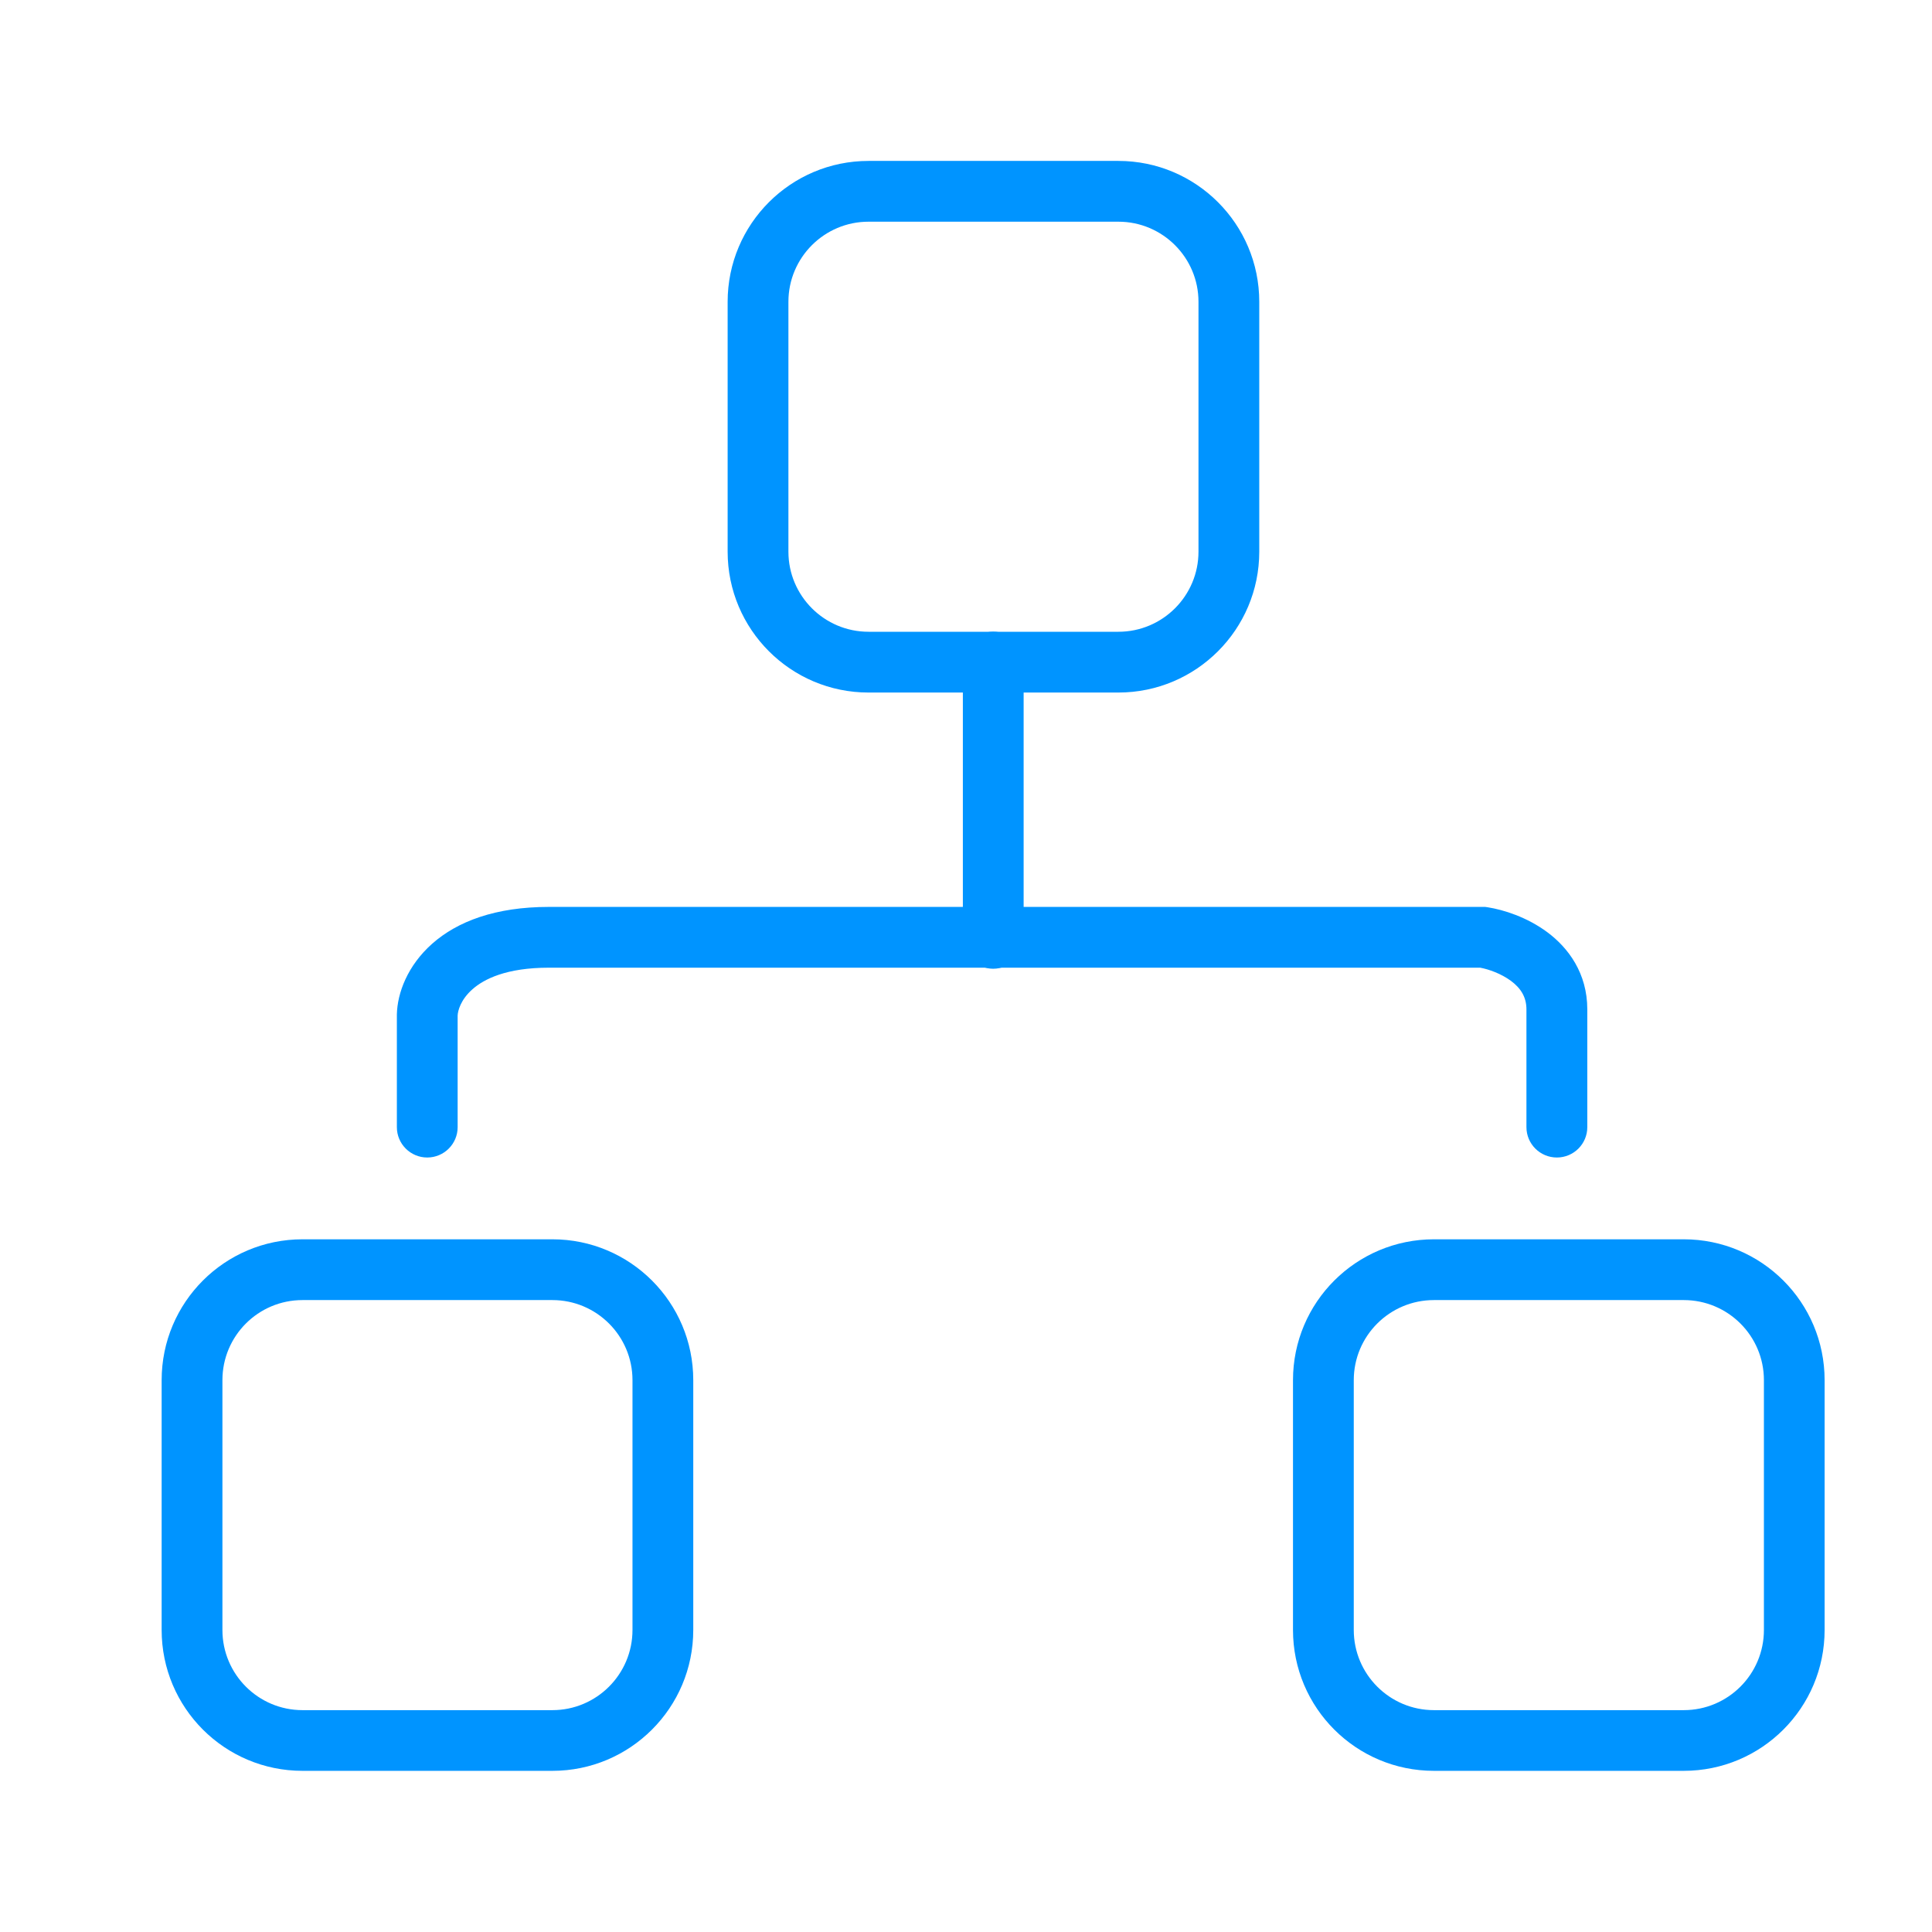
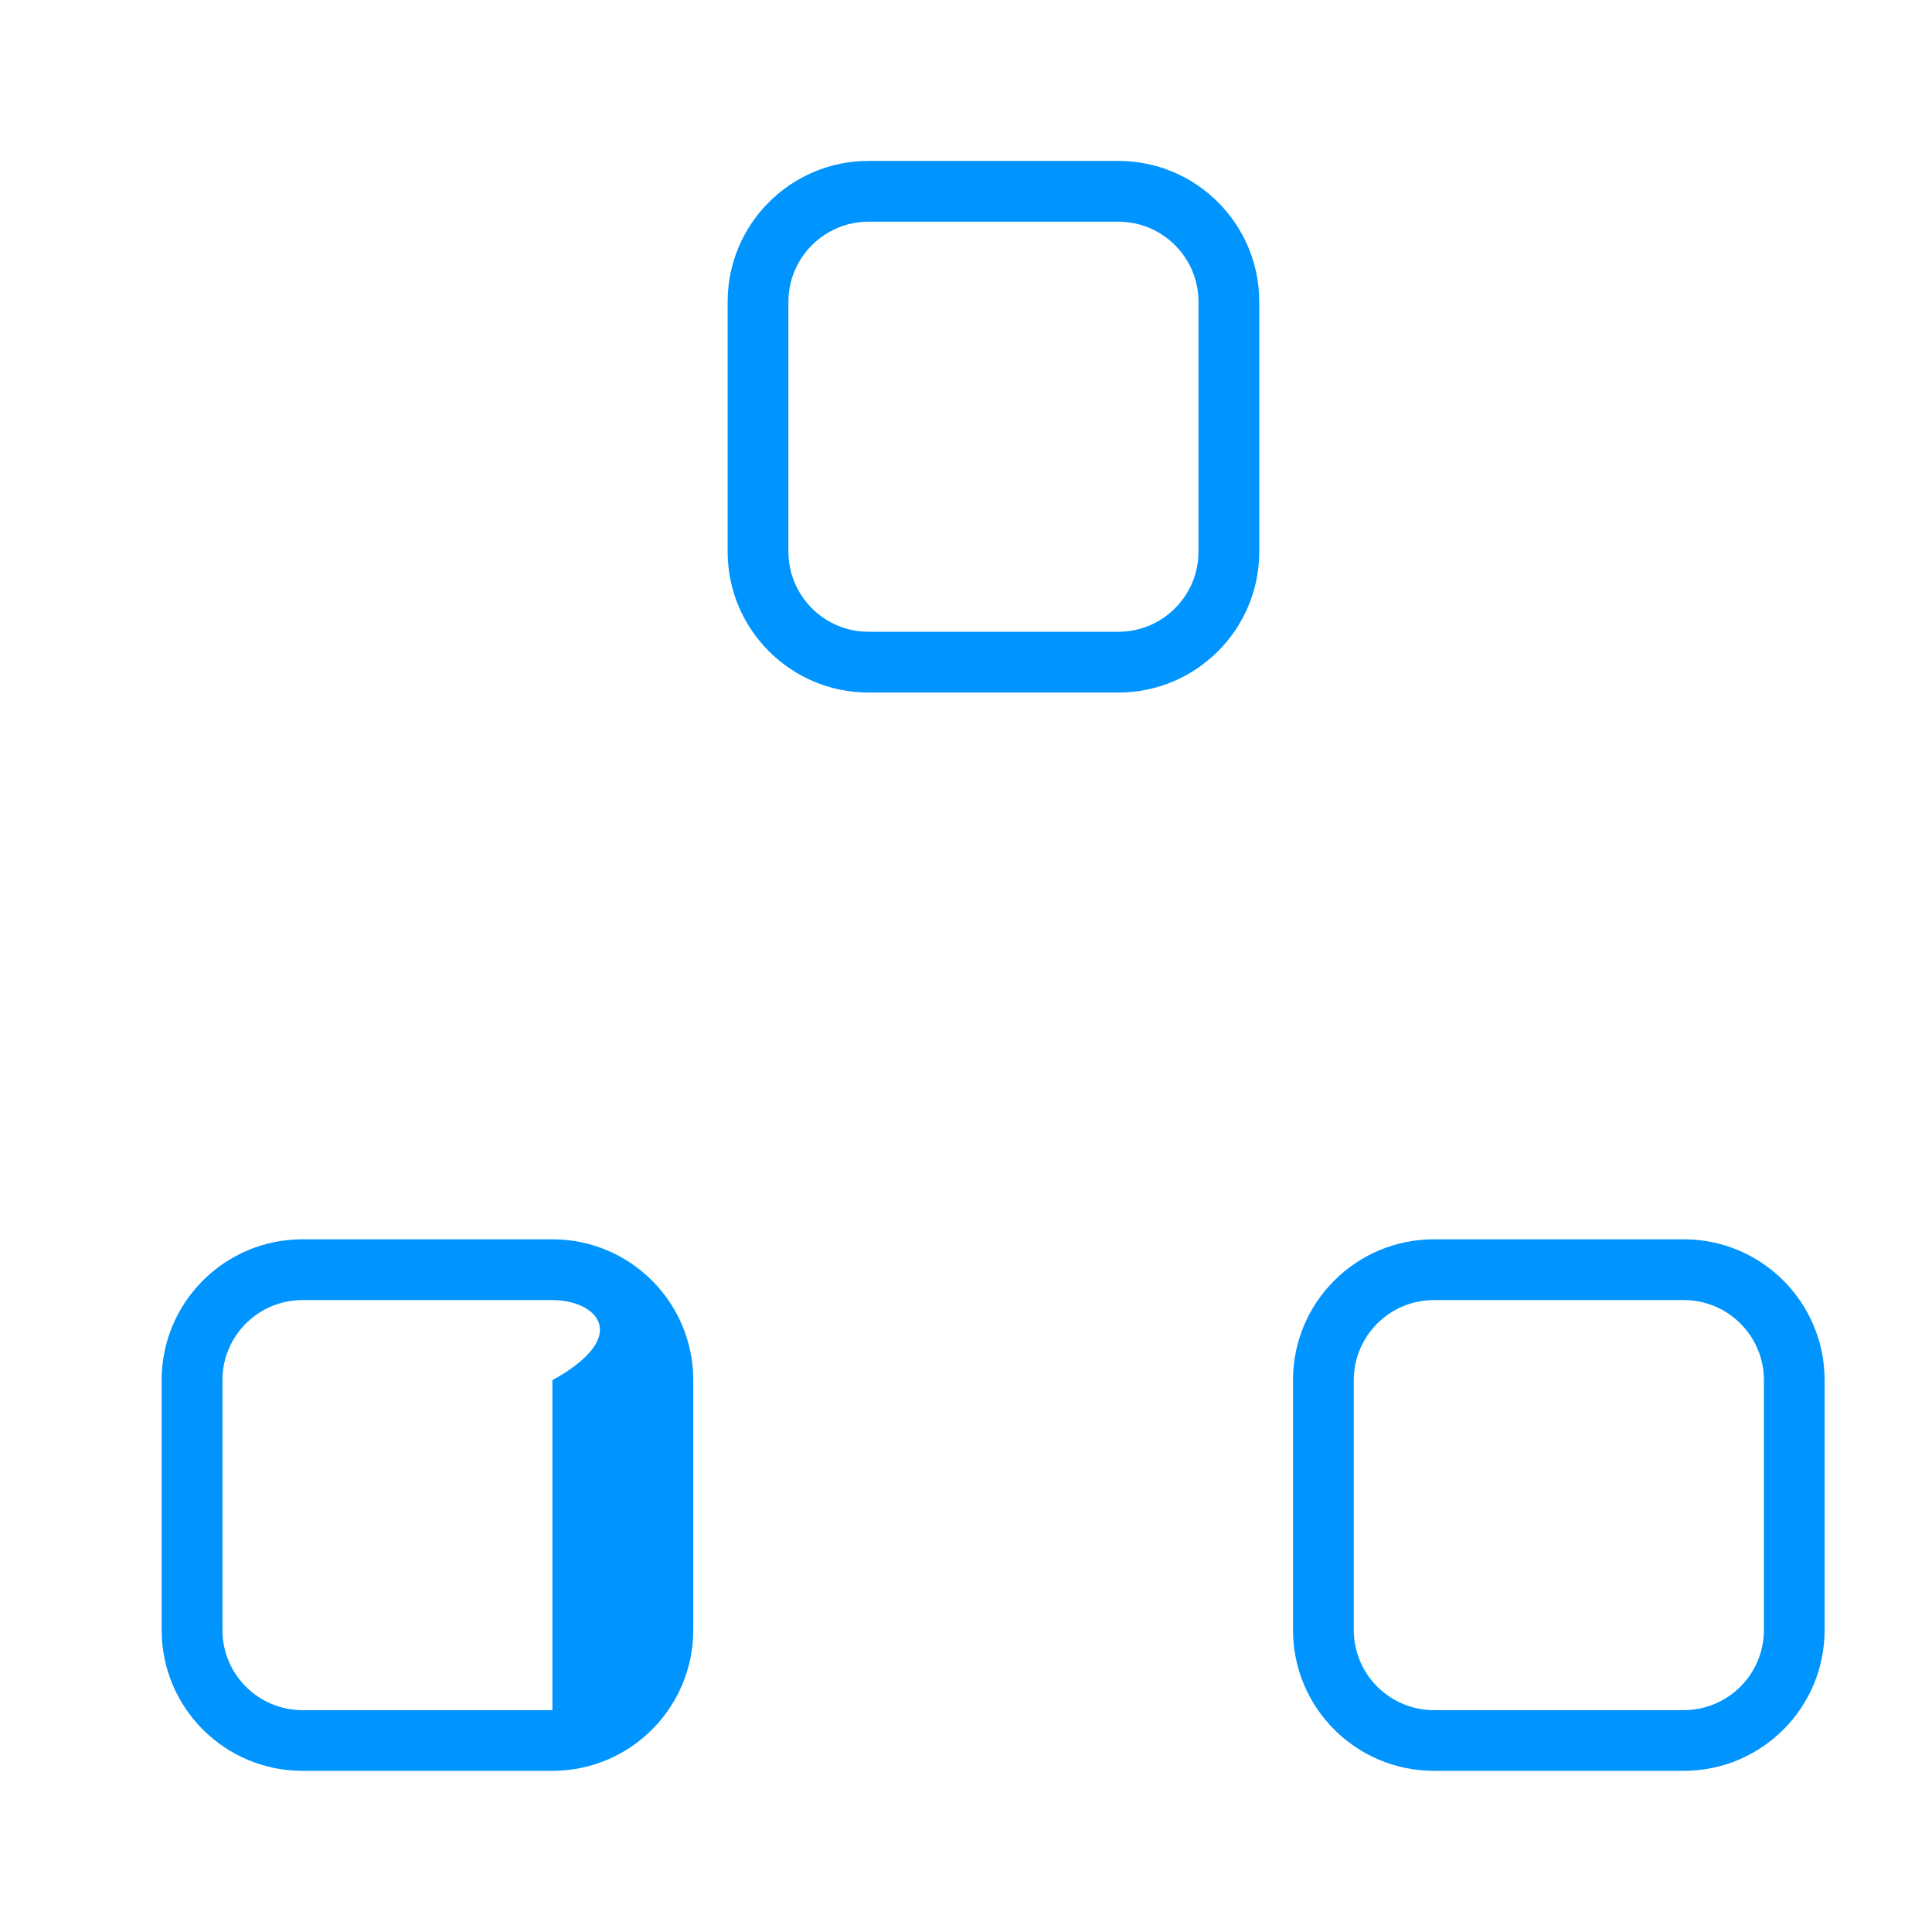
<svg xmlns="http://www.w3.org/2000/svg" width="24" height="24" viewBox="0 0 24 24" fill="none">
-   <path fill-rule="evenodd" clip-rule="evenodd" d="M12.338 7.847C12.547 7.847 12.716 8.016 12.716 8.224V11.656C12.716 11.865 12.547 12.034 12.338 12.034C12.13 12.034 11.961 11.865 11.961 11.656V8.224C11.961 8.016 12.13 7.847 12.338 7.847Z" fill="#0094FF" />
-   <path fill-rule="evenodd" clip-rule="evenodd" d="M5.685 12.616V14.002C5.685 14.21 5.516 14.379 5.307 14.379C5.099 14.379 4.93 14.21 4.93 14.002V12.605L4.93 12.601C4.936 12.336 5.062 11.995 5.369 11.723C5.681 11.447 6.153 11.266 6.817 11.266H18.449L18.478 11.27C18.678 11.301 18.969 11.393 19.221 11.58C19.482 11.774 19.718 12.089 19.718 12.539V14.002C19.718 14.21 19.549 14.379 19.34 14.379C19.131 14.379 18.962 14.21 18.962 14.002V12.539C18.962 12.386 18.892 12.276 18.77 12.185C18.648 12.095 18.495 12.041 18.388 12.021H6.817C6.291 12.021 6.012 12.162 5.869 12.289C5.723 12.417 5.687 12.557 5.685 12.616Z" fill="#0094FF" />
  <path fill-rule="evenodd" clip-rule="evenodd" d="M9.039 3.749C9.039 2.783 9.823 1.999 10.789 1.999H13.893C14.859 1.999 15.643 2.783 15.643 3.749V6.853C15.643 7.819 14.859 8.603 13.893 8.603H10.789C9.823 8.603 9.039 7.819 9.039 6.853V3.749ZM10.789 2.754C10.24 2.754 9.794 3.2 9.794 3.749V6.853C9.794 7.402 10.24 7.848 10.789 7.848H13.893C14.442 7.848 14.888 7.402 14.888 6.853V3.749C14.888 3.2 14.442 2.754 13.893 2.754H10.789Z" fill="#0094FF" />
  <path fill-rule="evenodd" clip-rule="evenodd" d="M16.062 17.145C16.062 16.178 16.846 15.395 17.813 15.395H20.916C21.883 15.395 22.666 16.178 22.666 17.145V20.248C22.666 21.215 21.883 21.998 20.916 21.998H17.813C16.846 21.998 16.062 21.215 16.062 20.248V17.145ZM17.813 16.15C17.263 16.15 16.817 16.595 16.817 17.145V20.248C16.817 20.798 17.263 21.244 17.813 21.244H20.916C21.466 21.244 21.912 20.798 21.912 20.248V17.145C21.912 16.595 21.466 16.15 20.916 16.15H17.813Z" fill="#0094FF" />
-   <path fill-rule="evenodd" clip-rule="evenodd" d="M2.008 17.145C2.008 16.178 2.791 15.395 3.758 15.395H6.862C7.828 15.395 8.612 16.178 8.612 17.145V20.248C8.612 21.215 7.828 21.998 6.862 21.998H3.758C2.791 21.998 2.008 21.215 2.008 20.248V17.145ZM3.758 16.15C3.208 16.15 2.763 16.595 2.763 17.145V20.248C2.763 20.798 3.208 21.244 3.758 21.244H6.862C7.411 21.244 7.857 20.798 7.857 20.248V17.145C7.857 16.595 7.411 16.15 6.862 16.15H3.758Z" fill="#0094FF" />
+   <path fill-rule="evenodd" clip-rule="evenodd" d="M2.008 17.145C2.008 16.178 2.791 15.395 3.758 15.395H6.862C7.828 15.395 8.612 16.178 8.612 17.145V20.248C8.612 21.215 7.828 21.998 6.862 21.998H3.758C2.791 21.998 2.008 21.215 2.008 20.248V17.145ZM3.758 16.15C3.208 16.15 2.763 16.595 2.763 17.145V20.248C2.763 20.798 3.208 21.244 3.758 21.244H6.862V17.145C7.857 16.595 7.411 16.15 6.862 16.15H3.758Z" fill="#0094FF" />
</svg>